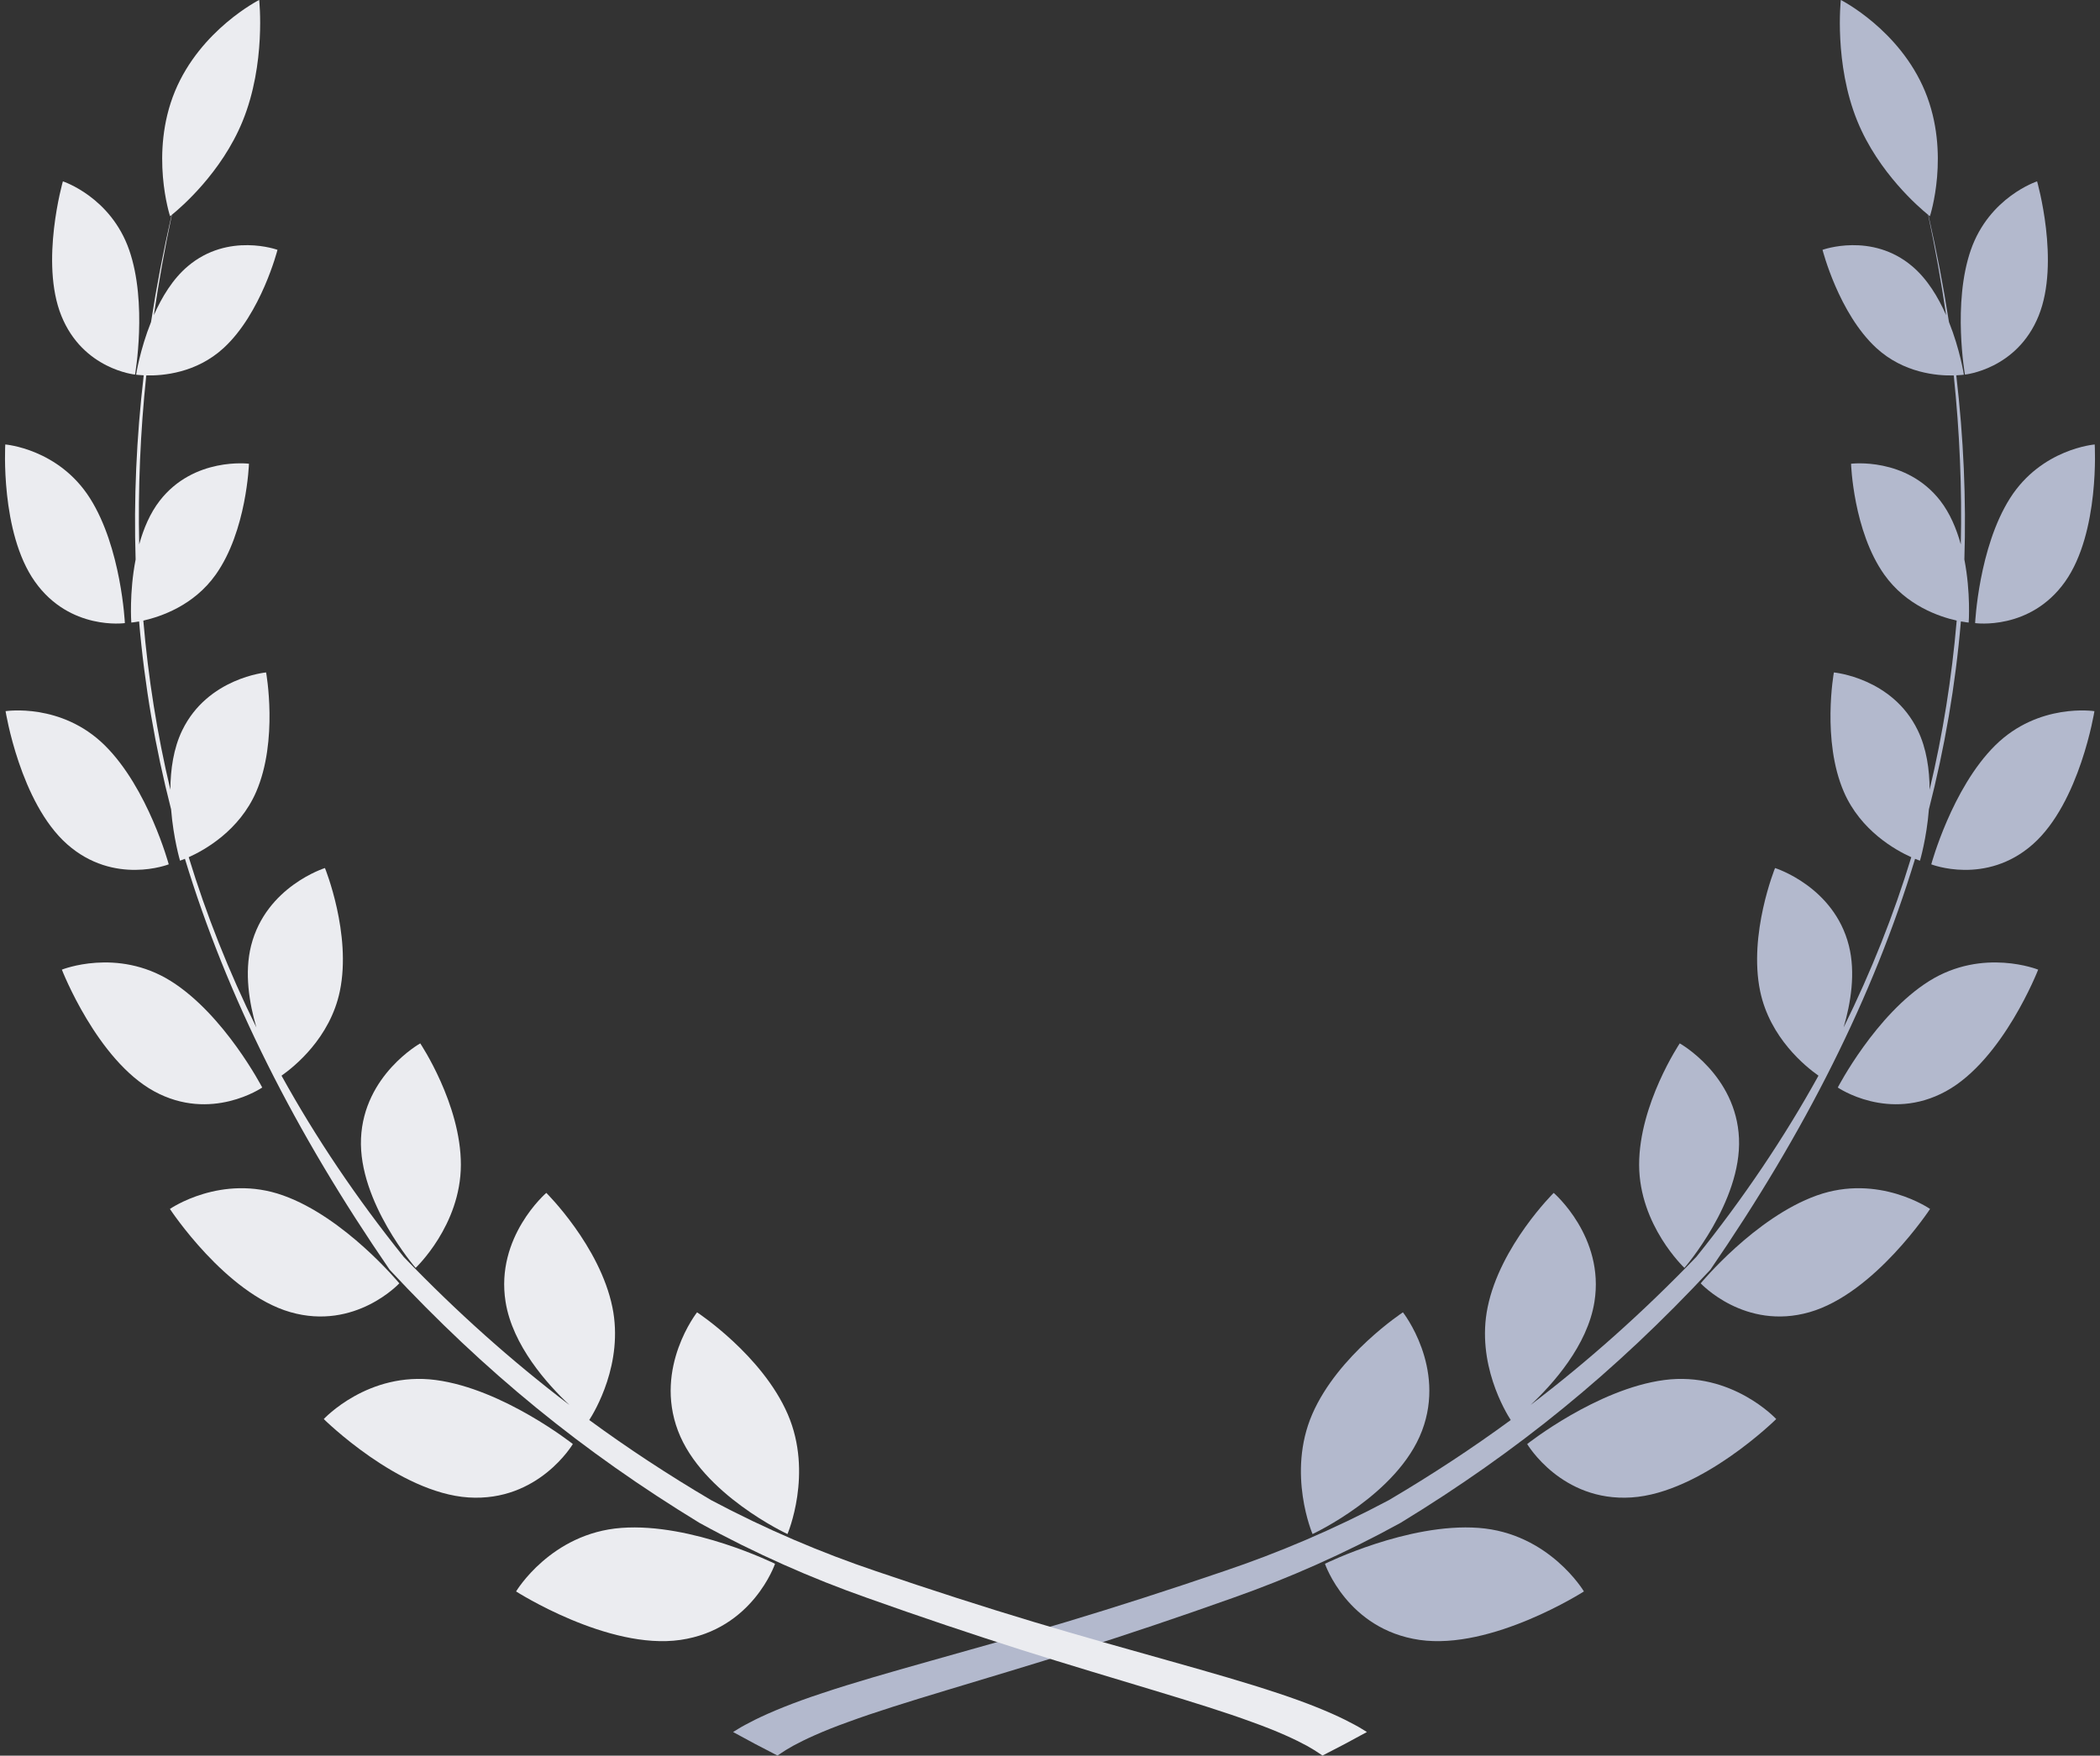
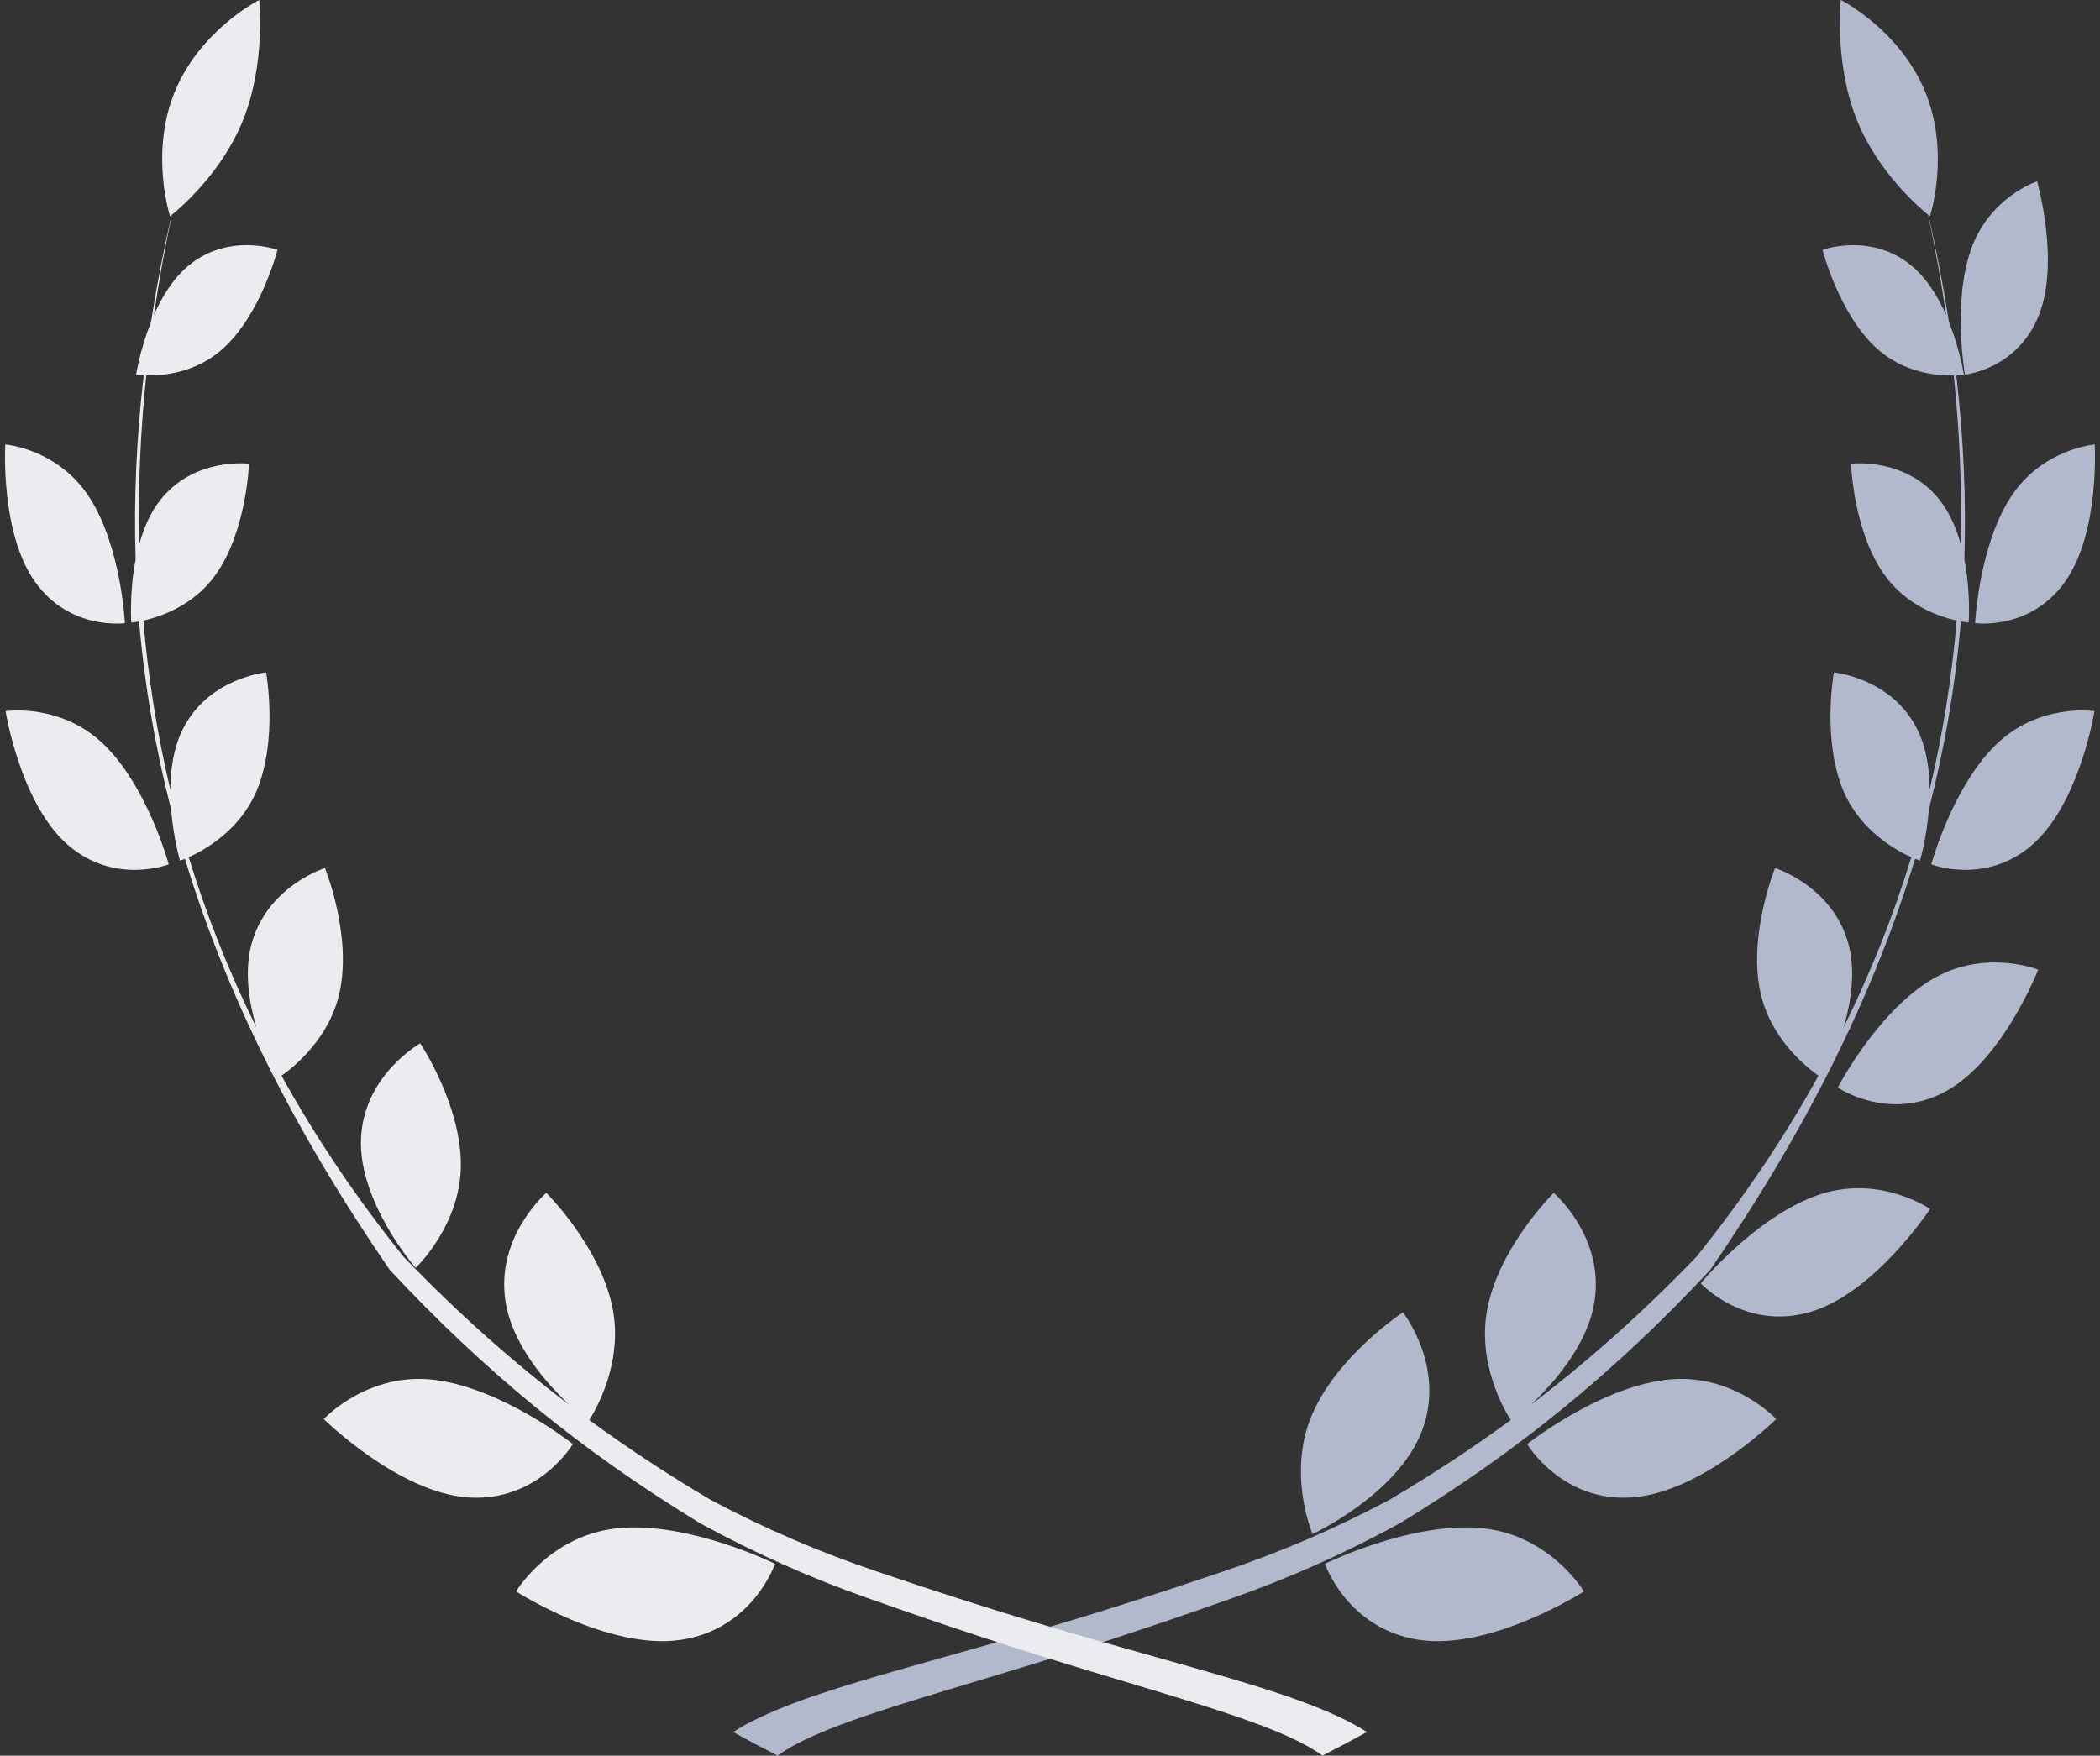
<svg xmlns="http://www.w3.org/2000/svg" fill="#000000" height="1333.2" preserveAspectRatio="xMidYMid meet" version="1" viewBox="429.1 559.7 1594.3 1333.2" width="1594.3" zoomAndPan="magnify">
  <rect x="429.1" y="559.7" width="1594.3" height="1333.2" fill="#333333" stroke="none" />
  <g>
    <g id="change1_1">
      <path d="M 1508.68 1646.199 C 1527.02 1597.852 1494.191 1556.25 1494.191 1556.25 C 1494.191 1556.25 1444.871 1588.609 1425.34 1633.621 C 1405.859 1678.629 1425.57 1724.621 1425.57 1724.621 C 1425.57 1724.621 1490.391 1694.57 1508.68 1646.199" fill="#b3b9cd" />
    </g>
    <g id="change1_2">
-       <path d="M 1749.328 1424.207 C 1747.234 1375.938 1704.352 1352.02 1704.352 1352.02 C 1704.352 1352.02 1673.469 1398.117 1673.512 1444.219 C 1673.586 1490.309 1707.895 1522.496 1707.895 1522.496 C 1707.895 1522.496 1751.434 1472.477 1749.328 1424.207" fill="#b3b9cd" />
-     </g>
+       </g>
    <g id="change1_3">
      <path d="M 1551.609 1719.945 C 1497.996 1715.996 1434.996 1747.207 1434.996 1747.207 C 1434.996 1747.207 1451.902 1797.039 1506.824 1805.016 C 1561.801 1812.957 1631.598 1768.207 1631.598 1768.207 C 1631.598 1768.207 1605.262 1723.906 1551.609 1719.945" fill="#b3b9cd" />
    </g>
    <g id="change1_4">
      <path d="M 1692.633 1607.652 C 1641.344 1614.422 1588.527 1656.27 1588.527 1656.27 C 1588.527 1656.27 1614.484 1700.281 1667.691 1696.84 C 1720.887 1693.391 1777.598 1637.301 1777.598 1637.301 C 1777.598 1637.301 1743.922 1600.883 1692.633 1607.652" fill="#b3b9cd" />
    </g>
    <g id="change1_5">
      <path d="M 1808.441 1467.492 C 1761.465 1484.262 1720.254 1534.242 1720.254 1534.242 C 1720.254 1534.242 1753.656 1570.281 1802.969 1556.113 C 1852.305 1541.922 1894.387 1477.754 1894.387 1477.754 C 1894.387 1477.754 1855.43 1450.73 1808.441 1467.492" fill="#b3b9cd" />
    </g>
    <g id="change1_6">
      <path d="M 1893.762 1304.656 C 1853.008 1330.168 1824.328 1385.535 1824.328 1385.535 C 1824.328 1385.535 1863 1412.125 1906.395 1388.395 C 1949.84 1364.645 1976.457 1296.027 1976.457 1296.027 C 1976.457 1296.027 1934.562 1279.168 1893.762 1304.656" fill="#b3b9cd" />
    </g>
    <g id="change1_7">
      <path d="M 1943.859 1125.711 C 1910.934 1158.266 1895.301 1216.066 1895.301 1216.066 C 1895.301 1216.066 1936.75 1232.375 1972.473 1200.781 C 2008.164 1169.168 2019.164 1099.746 2019.164 1099.746 C 2019.164 1099.746 1976.797 1093.133 1943.859 1125.711" fill="#b3b9cd" />
    </g>
    <g id="change1_8">
      <path d="M 1955.109 938.016 C 1931.277 975.59 1928.594 1032.879 1928.594 1032.879 C 1928.594 1032.879 1970.355 1038.801 1996.871 1001.449 C 2023.383 964.109 2019.387 897.227 2019.387 897.227 C 2019.387 897.227 1978.969 900.414 1955.109 938.016" fill="#b3b9cd" />
    </g>
    <g id="change1_9">
      <path d="M 1976.812 799.523 C 1993.262 758.84 1975.641 697.414 1975.641 697.414 C 1975.641 697.414 1939.32 709.227 1925.309 749.594 C 1911.305 789.938 1920.867 844.145 1920.867 844.145 C 1920.867 844.145 1960.367 840.258 1976.812 799.523" fill="#b3b9cd" />
    </g>
    <g id="change1_10">
      <path d="M 1727.551 1523.953 C 1799.406 1419.363 1851.176 1316.652 1883 1211.887 C 1885.336 1212.844 1886.719 1213.293 1886.719 1213.293 C 1886.719 1213.293 1891.785 1196.246 1893.5 1174.301 C 1905.523 1127.348 1913.688 1079.91 1917.785 1031.609 C 1921.434 1032.285 1923.715 1032.461 1923.715 1032.461 C 1923.715 1032.461 1925.355 1009.816 1920.43 984.562 C 1921.883 938.898 1919.84 892.371 1914.289 844.723 C 1917.891 844.566 1920.051 844.238 1920.051 844.238 C 1920.051 844.238 1917.16 825.23 1908.738 804.242 C 1904.59 777.547 1899.383 750.473 1893.121 723 C 1893.816 723.531 1894.277 723.91 1894.277 723.91 C 1894.277 723.91 1910 676.117 1890.582 629.094 C 1871.176 582.164 1826.633 559.676 1826.633 559.676 C 1826.633 559.676 1821.293 608.066 1839.281 651.926 C 1855.289 690.906 1886.199 717.363 1892.91 722.797 C 1898.305 748.324 1902.891 773.707 1906.574 798.996 C 1900.574 785.379 1892.234 771.5 1880.754 761.836 C 1849.984 735.828 1812.742 749.422 1812.742 749.422 C 1812.742 749.422 1825.012 797.699 1853.633 823.992 C 1874.387 843.031 1899.844 845.121 1912.363 844.793 C 1916.852 887.953 1918.684 930.711 1917.715 973.094 C 1914.453 961.258 1909.551 949.531 1902.133 939.926 C 1876.207 906.535 1834.402 911.859 1834.402 911.859 C 1834.402 911.859 1836.047 962.891 1859.668 996.105 C 1876.289 1019.539 1901.281 1027.984 1914.605 1030.961 C 1910.898 1074.289 1904.117 1117.082 1894.055 1159.359 C 1893.973 1144.18 1891.75 1128.09 1885.043 1114.281 C 1865.73 1074.383 1821.363 1070.344 1821.363 1070.344 C 1821.363 1070.344 1811.996 1122.008 1828.969 1161.105 C 1841.703 1190.41 1867.891 1205.141 1880.129 1210.645 C 1866.793 1254.398 1849.688 1297.562 1828.746 1339.941 C 1834.262 1321.211 1837.922 1298.383 1832.762 1277.844 C 1821.469 1232.863 1776.703 1218.867 1776.703 1218.867 C 1776.703 1218.867 1756.363 1268.891 1765.375 1312.344 C 1772.793 1347.953 1800.055 1369.793 1809.68 1376.543 C 1783.777 1423.391 1752.984 1469.293 1716.91 1514.191 C 1676.145 1556.5 1634.91 1593.23 1591.102 1626.613 C 1607.969 1610.793 1634.309 1581.453 1639.578 1548.344 C 1647.504 1498.902 1608.652 1465.562 1608.652 1465.562 C 1608.652 1465.562 1568.043 1505.711 1558.5 1552.383 C 1549.734 1594.973 1572.094 1631.961 1576.039 1638.043 C 1546.734 1659.531 1516.164 1679.59 1483.645 1698.801 C 1441.809 1721.07 1399.52 1738.941 1358.355 1752.812 C 1316.578 1767.07 1276.512 1779.961 1239.078 1791.223 C 1164.176 1813.711 1098.93 1830.18 1053.676 1845.34 C 1030.988 1852.75 1013.586 1860.051 1002.297 1865.652 C 996.715 1868.5 992.465 1870.73 989.781 1872.422 C 987.082 1874.082 985.648 1874.961 985.648 1874.961 C 998.949 1882.25 1005.688 1885.871 1019.367 1892.832 C 1019.367 1892.832 1020.34 1892.203 1022.238 1890.91 C 1024.02 1889.609 1027.098 1887.789 1031.199 1885.441 C 1039.617 1880.852 1053.328 1874.359 1073.199 1867.27 C 1112.539 1852.75 1175.02 1835.68 1248.234 1812.52 C 1284.805 1800.883 1323.973 1787.77 1365.207 1773.07 C 1407.129 1758.312 1450.043 1739.434 1492.434 1716.102 C 1580.953 1662.07 1655.027 1601.793 1727.551 1523.953" fill="#b3b9cd" />
    </g>
    <g id="change2_1">
-       <path d="M 943.812 1646.199 C 925.52 1597.852 958.305 1556.25 958.305 1556.25 C 958.305 1556.25 1007.648 1588.609 1027.148 1633.621 C 1046.641 1678.629 1026.949 1724.621 1026.949 1724.621 C 1026.949 1724.621 962.105 1694.57 943.812 1646.199" fill="#ebecf0" />
-     </g>
+       </g>
    <g id="change2_2">
      <path d="M 703.176 1424.211 C 705.281 1375.941 748.145 1352.02 748.145 1352.02 C 748.145 1352.02 779.047 1398.121 778.992 1444.219 C 778.918 1490.309 744.645 1522.5 744.645 1522.5 C 744.645 1522.5 701.09 1472.48 703.176 1424.211" fill="#ebecf0" />
    </g>
    <g id="change2_3">
      <path d="M 900.895 1719.949 C 954.523 1716 1017.5 1747.211 1017.5 1747.211 C 1017.5 1747.211 1000.629 1797.039 945.656 1805.02 C 890.723 1812.961 820.906 1768.211 820.906 1768.211 C 820.906 1768.211 847.281 1723.91 900.895 1719.949" fill="#ebecf0" />
    </g>
    <g id="change2_4">
      <path d="M 759.879 1607.648 C 811.164 1614.422 863.992 1656.27 863.992 1656.27 C 863.992 1656.27 838.008 1700.281 784.805 1696.84 C 731.605 1693.391 674.898 1637.301 674.898 1637.301 C 674.898 1637.301 708.578 1600.879 759.879 1607.648" fill="#ebecf0" />
    </g>
    <g id="change2_5">
-       <path d="M 644.051 1467.488 C 691.051 1484.262 732.254 1534.238 732.254 1534.238 C 732.254 1534.238 698.855 1570.281 649.527 1556.109 C 600.199 1541.922 558.102 1477.75 558.102 1477.75 C 558.102 1477.75 597.09 1450.73 644.051 1467.488" fill="#ebecf0" />
-     </g>
+       </g>
    <g id="change2_6">
-       <path d="M 558.734 1304.66 C 599.492 1330.172 628.18 1385.539 628.18 1385.539 C 628.18 1385.539 589.508 1412.129 546.105 1388.398 C 502.684 1364.648 476.066 1296.031 476.066 1296.031 C 476.066 1296.031 517.961 1279.172 558.734 1304.66" fill="#ebecf0" />
-     </g>
+       </g>
    <g id="change2_7">
      <path d="M 508.645 1125.711 C 541.578 1158.262 557.207 1216.059 557.207 1216.059 C 557.207 1216.059 515.742 1232.371 480.031 1200.77 C 444.344 1169.16 433.332 1099.738 433.332 1099.738 C 433.332 1099.738 475.691 1093.129 508.645 1125.711" fill="#ebecf0" />
    </g>
    <g id="change2_8">
      <path d="M 497.375 938.012 C 521.238 975.578 523.902 1032.879 523.902 1032.879 C 523.902 1032.879 482.137 1038.789 455.648 1001.441 C 429.121 964.109 433.109 897.219 433.109 897.219 C 433.109 897.219 473.531 900.41 497.375 938.012" fill="#ebecf0" />
    </g>
    <g id="change2_9">
-       <path d="M 475.691 799.52 C 459.242 758.832 476.848 697.414 476.848 697.414 C 476.848 697.414 513.191 709.227 527.195 749.594 C 541.203 789.926 531.613 844.141 531.613 844.141 C 531.613 844.141 492.121 840.254 475.691 799.52" fill="#ebecf0" />
-     </g>
+       </g>
    <g id="change2_10">
      <path d="M 724.953 1523.945 C 653.105 1419.355 601.32 1316.648 569.504 1211.879 C 567.156 1212.832 565.777 1213.285 565.777 1213.285 C 565.777 1213.285 560.73 1196.238 558.996 1174.301 C 546.965 1127.34 538.805 1079.902 534.707 1031.605 C 531.055 1032.281 528.781 1032.453 528.781 1032.453 C 528.781 1032.453 527.145 1009.809 532.062 984.562 C 530.609 938.891 532.66 892.371 538.207 844.715 C 534.594 844.551 532.434 844.227 532.434 844.227 C 532.434 844.227 535.34 825.219 543.762 804.234 C 547.895 777.535 553.109 750.457 559.371 722.992 C 558.699 723.527 558.215 723.898 558.215 723.898 C 558.215 723.898 542.531 676.102 561.902 629.082 C 581.316 582.156 625.875 559.664 625.875 559.664 C 625.875 559.664 631.199 608.062 613.203 651.922 C 597.223 690.895 566.316 717.359 559.594 722.793 C 554.191 748.309 549.609 773.691 545.922 798.984 C 551.918 785.363 560.281 771.484 571.738 761.836 C 602.531 735.812 639.77 749.422 639.77 749.422 C 639.77 749.422 627.496 797.684 598.863 823.984 C 578.109 843.031 552.664 845.109 540.145 844.785 C 535.637 887.949 533.812 930.707 534.781 973.09 C 538.059 961.258 542.938 949.516 550.375 939.926 C 576.285 906.527 618.105 911.848 618.105 911.848 C 618.105 911.848 616.445 962.883 592.844 996.094 C 576.211 1019.539 551.211 1027.973 537.91 1030.957 C 541.602 1074.27 548.379 1117.074 558.438 1159.355 C 558.551 1144.176 560.75 1128.082 567.457 1114.277 C 586.793 1074.375 631.125 1070.332 631.125 1070.332 C 631.125 1070.332 640.516 1122.008 623.543 1161.098 C 610.805 1190.406 584.629 1205.133 572.375 1210.637 C 585.746 1254.391 602.812 1297.559 623.75 1339.938 C 618.234 1321.207 614.582 1298.375 619.723 1277.836 C 631.051 1232.852 675.797 1218.859 675.797 1218.859 C 675.797 1218.859 696.137 1268.883 687.121 1312.336 C 679.727 1347.945 652.453 1369.785 642.824 1376.535 C 668.719 1423.387 699.527 1469.285 735.609 1514.188 C 776.352 1556.496 817.594 1593.227 861.402 1626.605 C 844.547 1610.789 818.227 1581.449 812.934 1548.336 C 805 1498.898 843.855 1465.559 843.855 1465.559 C 843.855 1465.559 884.465 1505.707 894.023 1552.379 C 902.758 1594.969 880.402 1631.957 876.457 1638.039 C 905.777 1659.527 936.328 1679.586 968.852 1698.797 C 1010.711 1721.066 1052.973 1738.938 1094.145 1752.809 C 1135.941 1767.066 1175.996 1779.957 1213.438 1791.219 C 1288.348 1813.707 1353.598 1830.18 1398.852 1845.34 C 1421.508 1852.75 1438.906 1860.051 1450.191 1865.648 C 1455.789 1868.5 1460.039 1870.73 1462.711 1872.418 C 1465.438 1874.078 1466.855 1874.957 1466.855 1874.957 C 1453.559 1882.25 1446.801 1885.867 1433.133 1892.828 C 1433.133 1892.828 1432.168 1892.199 1430.266 1890.906 C 1428.477 1889.609 1425.422 1887.789 1421.324 1885.438 C 1412.906 1880.848 1399.191 1874.359 1379.309 1867.27 C 1339.953 1852.75 1277.469 1835.68 1204.297 1812.52 C 1167.684 1800.879 1128.531 1787.77 1087.305 1773.066 C 1045.375 1758.309 1002.453 1739.426 960.059 1716.098 C 871.539 1662.066 797.473 1601.785 724.953 1523.945" fill="#ebecf0" />
    </g>
  </g>
</svg>